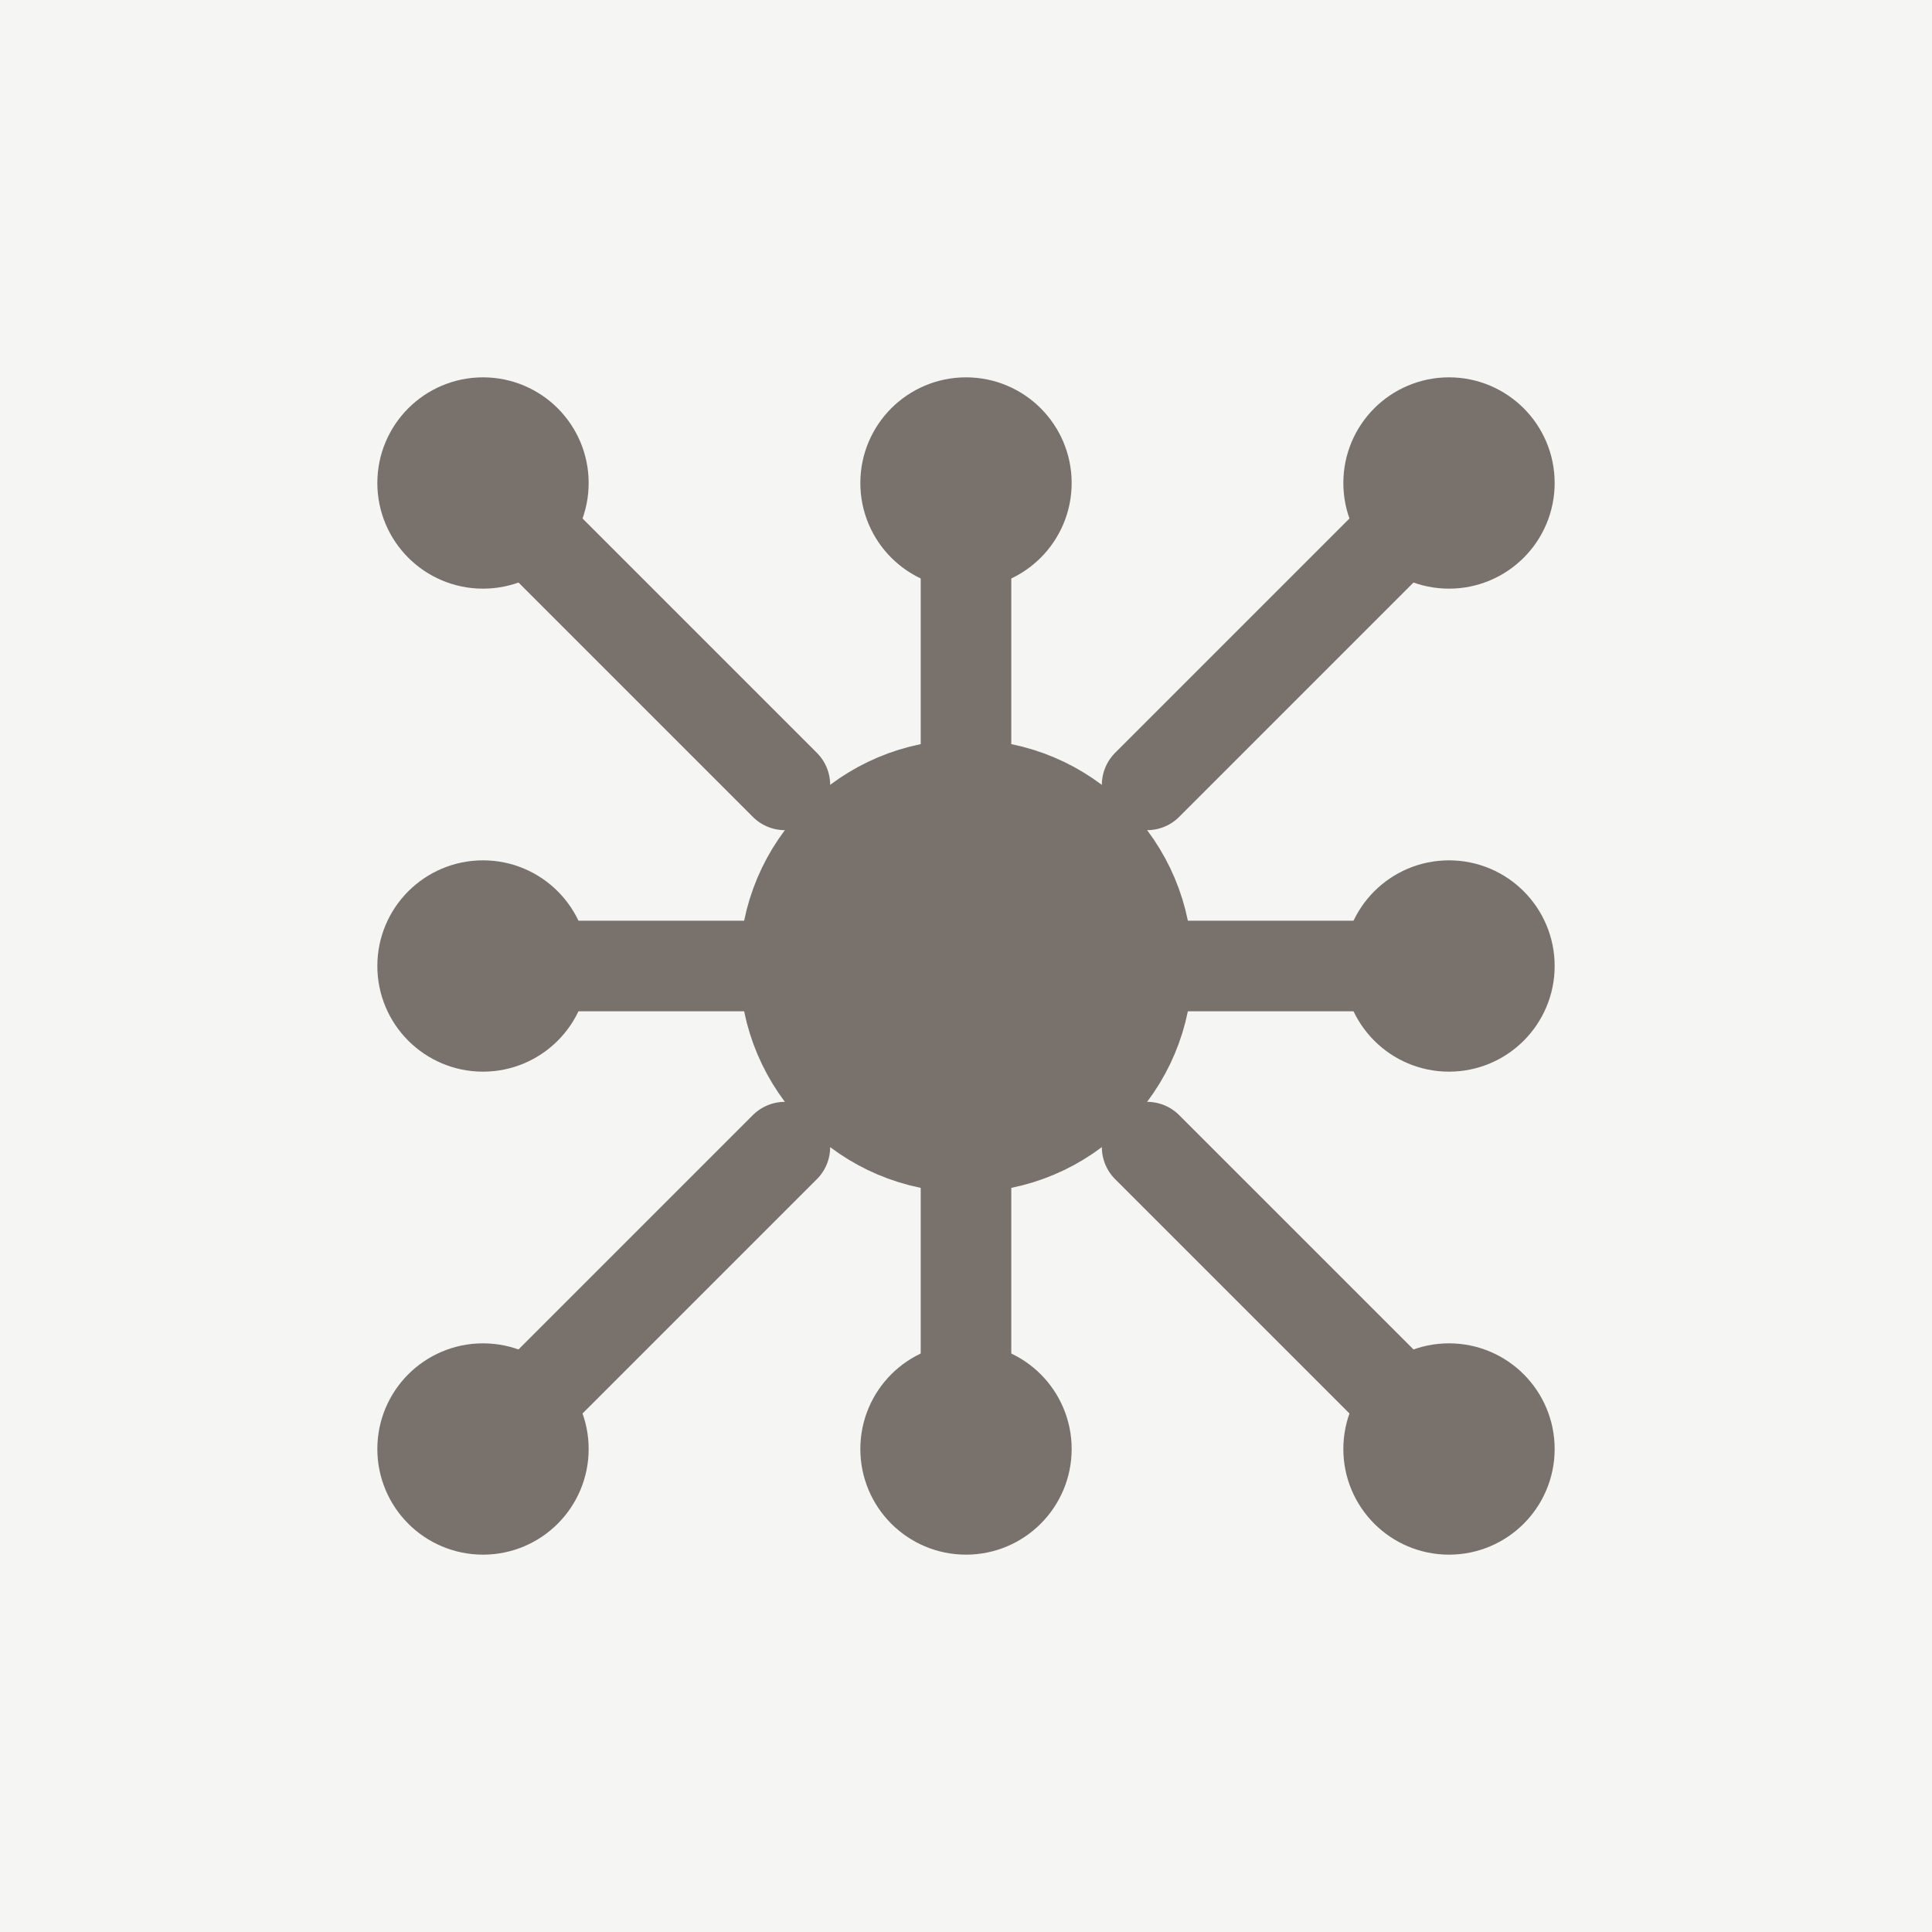
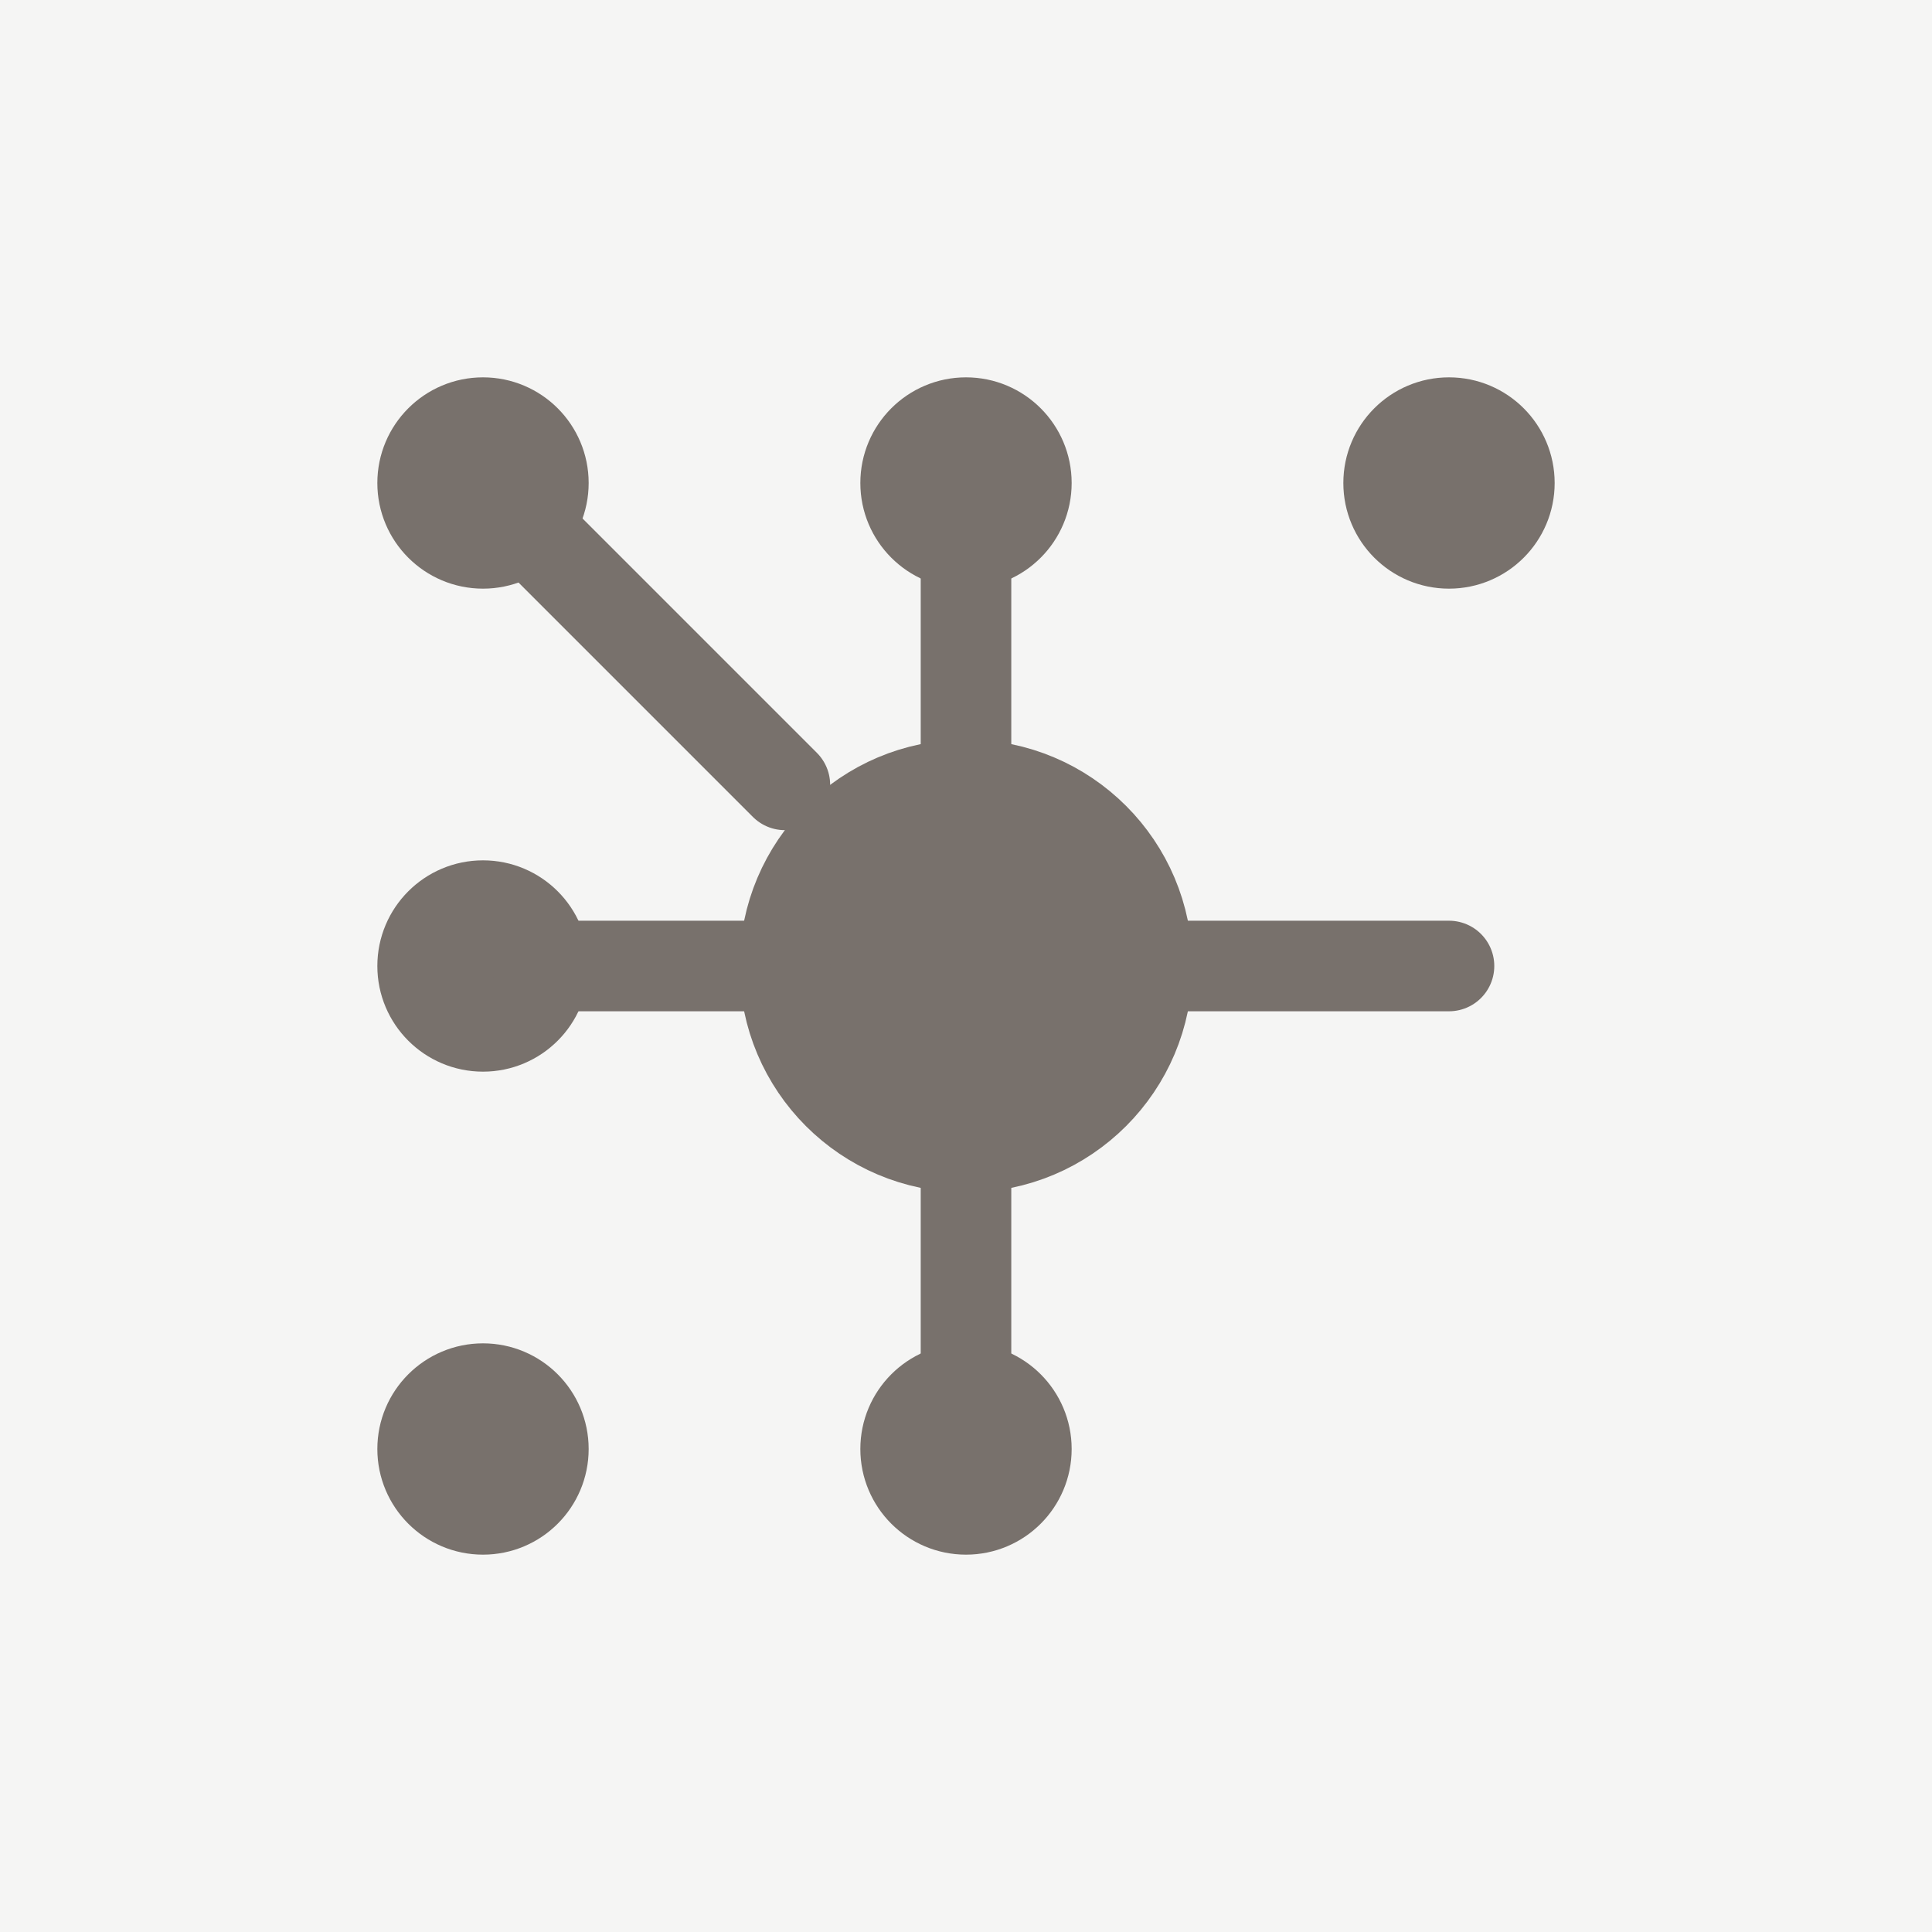
<svg xmlns="http://www.w3.org/2000/svg" viewBox="0 0 32 32" width="32" height="32">
  <rect width="32" height="32" fill="#f5f5f4" />
  <g fill="none" stroke="#78716c" stroke-width="1.5" stroke-linecap="round" stroke-linejoin="round">
    <circle cx="16" cy="16" r="3" fill="#78716c" />
    <line x1="16" y1="13" x2="16" y2="8" />
    <line x1="16" y1="19" x2="16" y2="24" />
    <line x1="13" y1="16" x2="8" y2="16" />
    <line x1="19" y1="16" x2="24" y2="16" />
    <line x1="13" y1="13" x2="8" y2="8" />
-     <line x1="19" y1="19" x2="24" y2="24" />
-     <line x1="13" y1="19" x2="8" y2="24" />
-     <line x1="19" y1="13" x2="24" y2="8" />
    <circle cx="16" cy="8" r="1" fill="#78716c" />
    <circle cx="16" cy="24" r="1" fill="#78716c" />
    <circle cx="8" cy="16" r="1" fill="#78716c" />
-     <circle cx="24" cy="16" r="1" fill="#78716c" />
    <circle cx="8" cy="8" r="1" fill="#78716c" />
-     <circle cx="24" cy="24" r="1" fill="#78716c" />
    <circle cx="8" cy="24" r="1" fill="#78716c" />
    <circle cx="24" cy="8" r="1" fill="#78716c" />
  </g>
</svg>